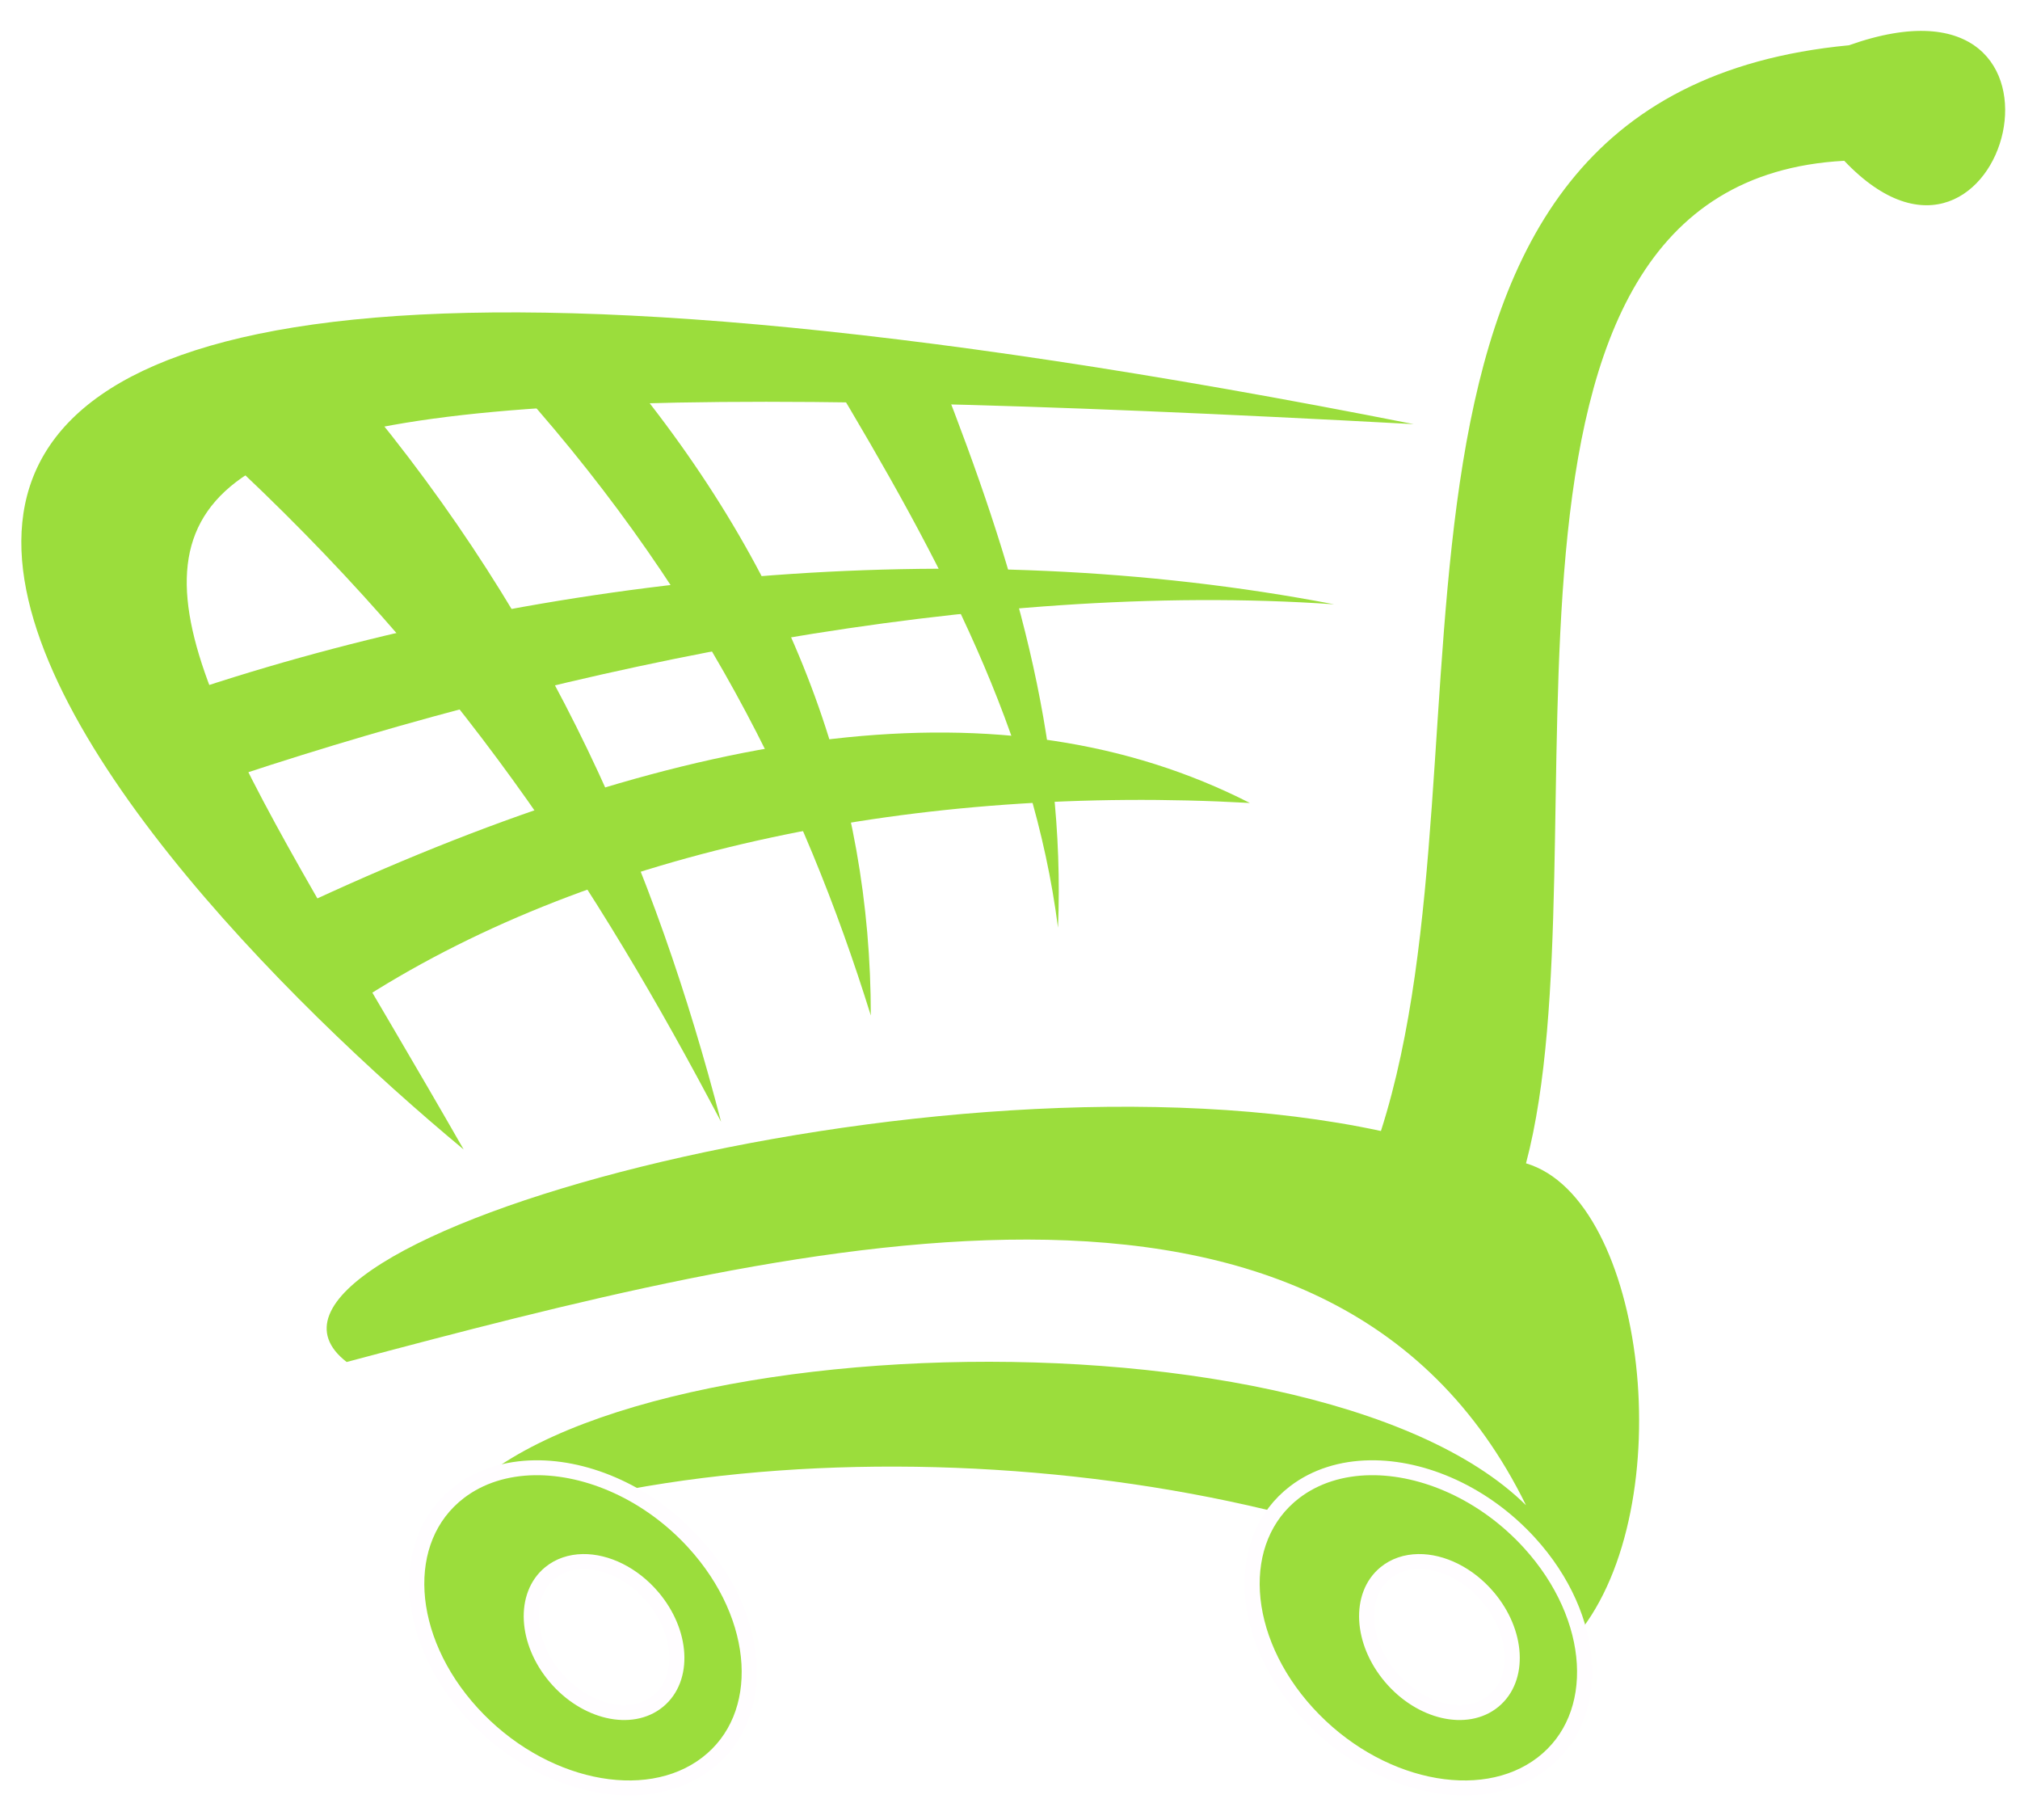
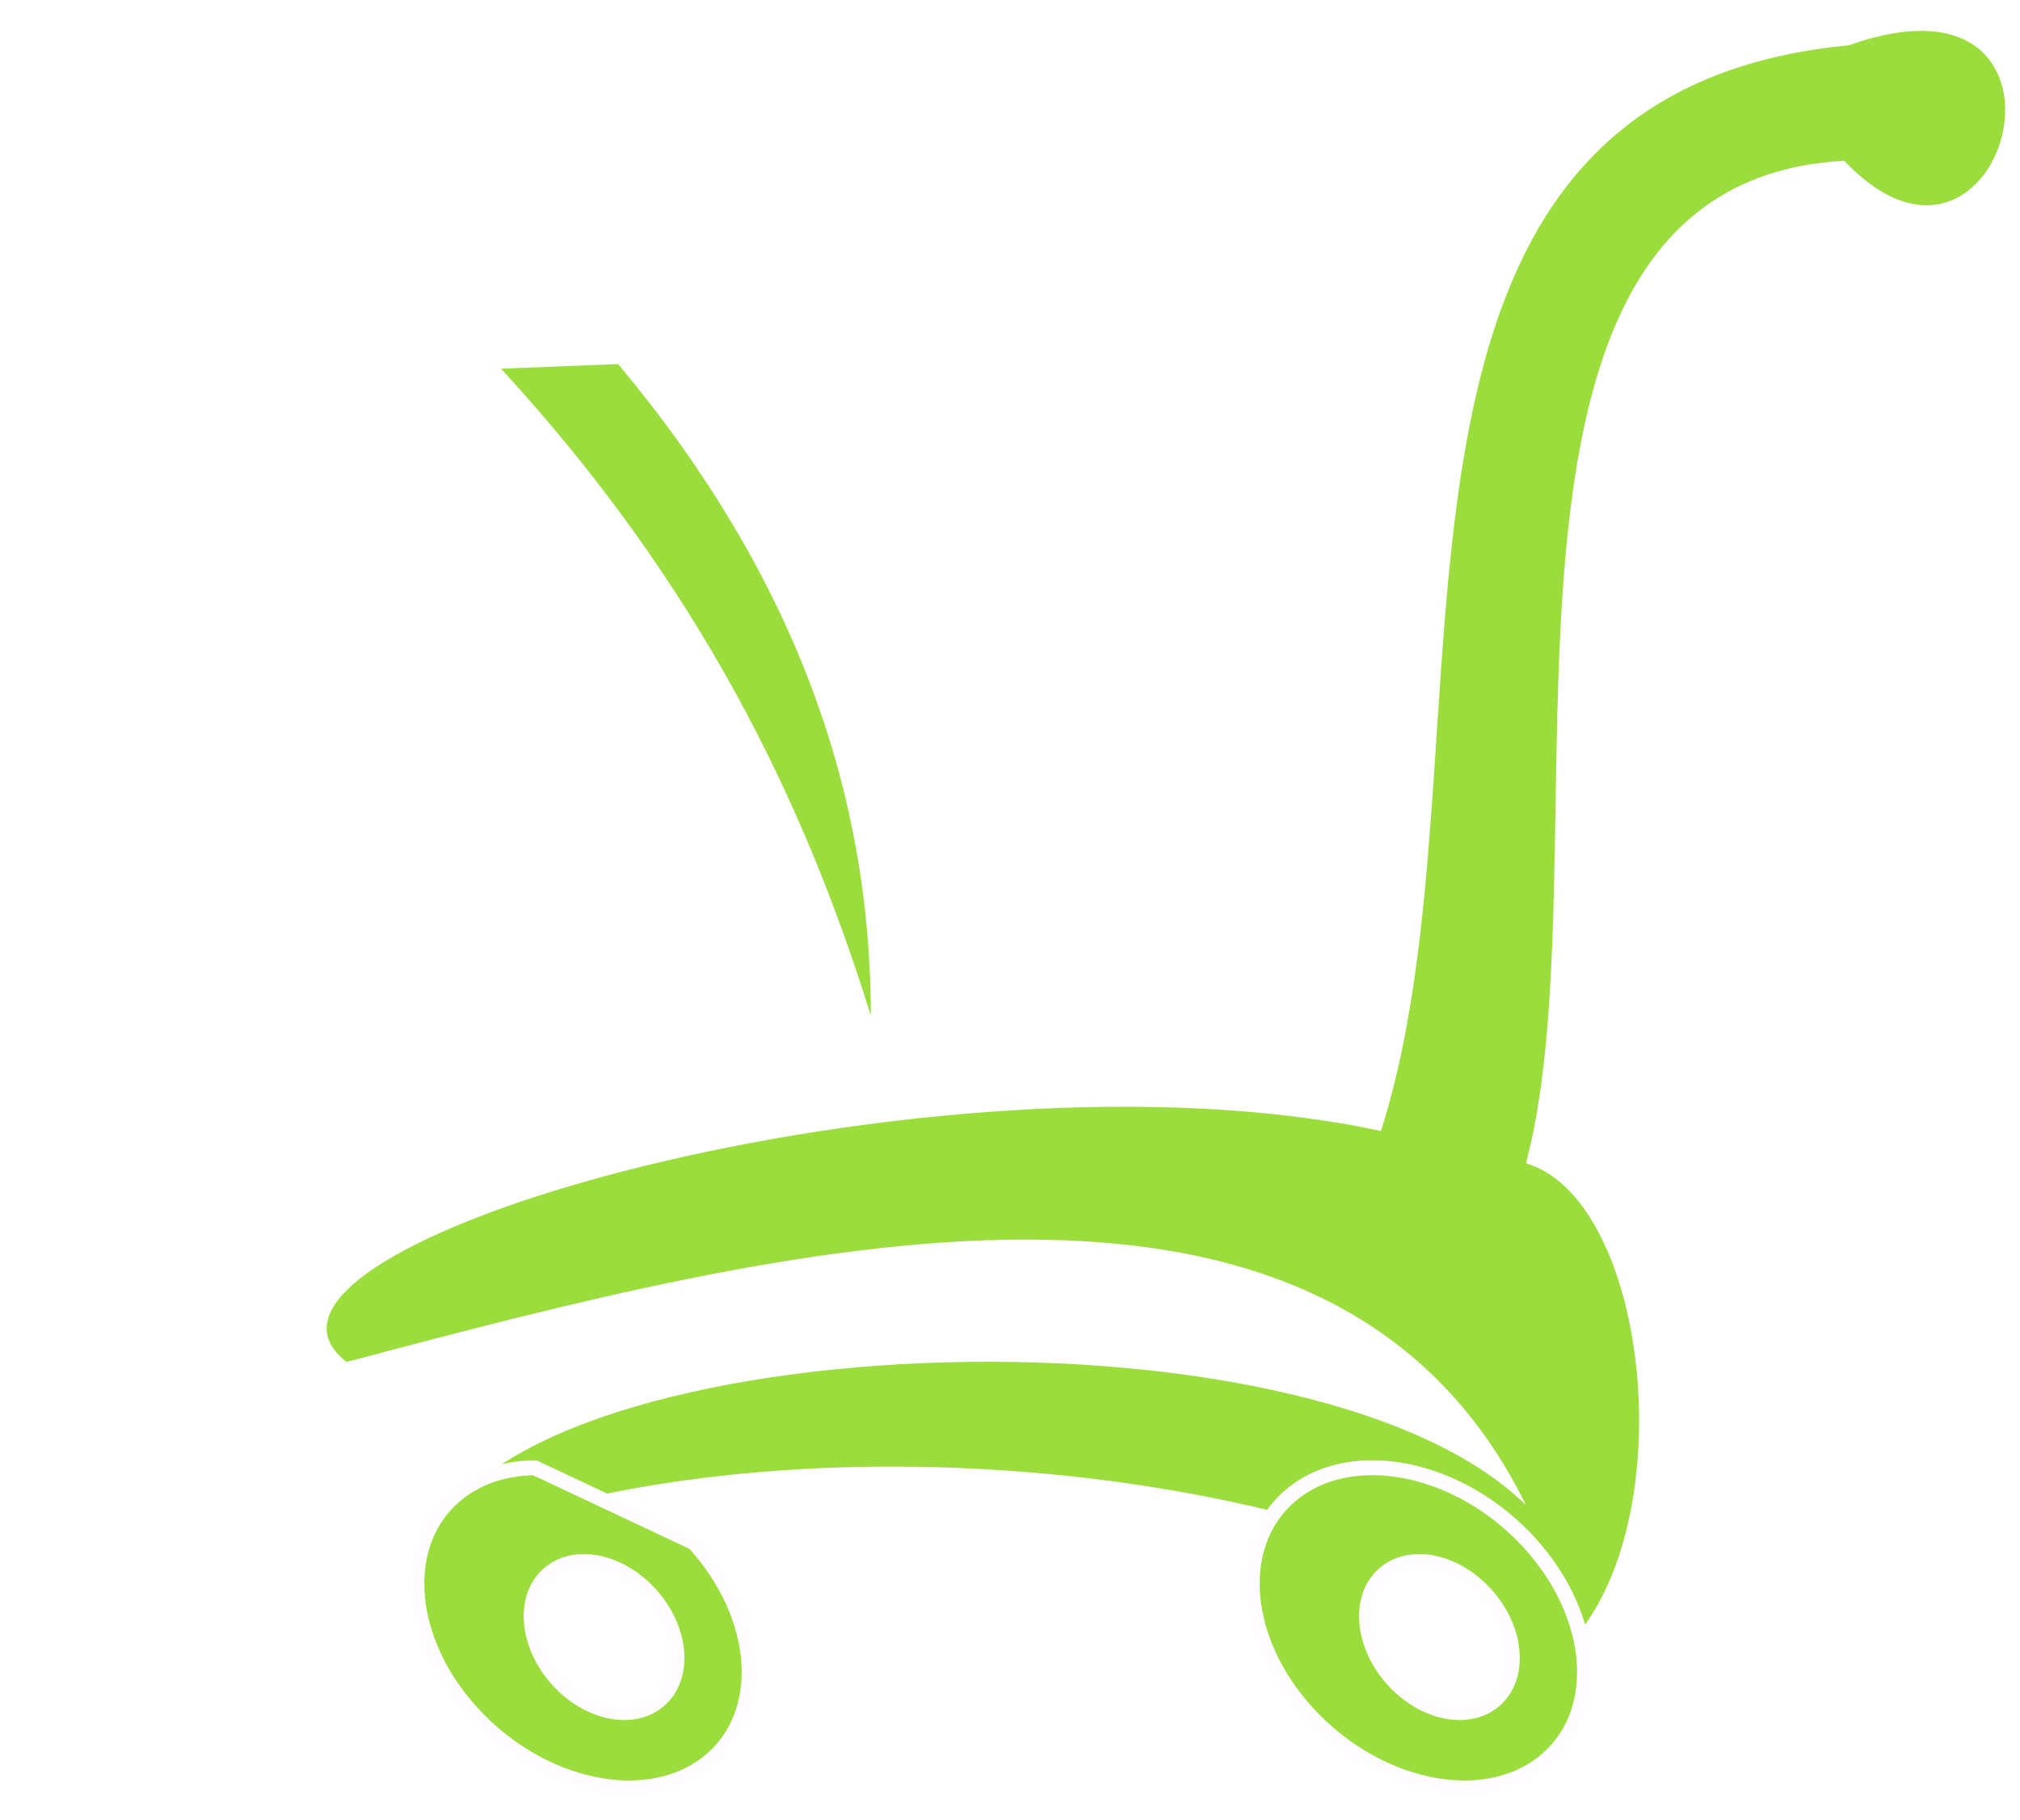
<svg xmlns="http://www.w3.org/2000/svg" width="656.805" height="591.752">
  <title>koszyk</title>
  <defs>
    <filter id="g3257_blur">
      <feGaussianBlur stdDeviation="0.9" in="SourceGraphic" />
    </filter>
  </defs>
  <g>
    <title>Layer 1</title>
    <g id="layer1">
      <g filter="url(#g3257_blur)" transform="matrix(0.538 0 0 0.531 162.274 322.532)" id="g3257">
        <path stroke-linejoin="round" stroke-miterlimit="4" stroke-width="30" stroke-dashoffset="0" stroke-linecap="round" fill-rule="nonzero" d="m-41.202,339.559c190.447,-82.024 519.488,-59.397 692.965,53.74c63.168,-78.253 41.484,-266.815 -31.113,-288.5c49.969,-191.39 -49.969,-600.569 192.333,-613.769c97.109,103.709 157.449,-126.336 2.828,-70.711c-319.583,30.77 -208.156,428.583 -282.843,664.68c-267.758,-58.454 -716.535,69.768 -625.082,141.421c265.872,-71.653 593.97,-157.449 712.764,87.681c-131.993,-131.993 -620.368,-108.423 -661.852,25.456z" id="path3176" fill="#9bdd3c" />
        <g id="g3249" fill="#000000">
-           <path stroke-width="30" stroke-linecap="round" stroke-linejoin="round" stroke-miterlimit="4" fill-rule="nonzero" stroke-dashoffset="0" id="path3202" d="m-21.403,96.314c-212.132,-178.191 -690.585,-697.503 574.171,-444.063c-930.552,-50.912 -808.93,28.284 -574.171,444.063z" fill="#9bdd3c" />
-           <path stroke-linecap="round" stroke-linejoin="round" stroke-miterlimit="4" fill-rule="nonzero" stroke-dashoffset="0" stroke-width="30" id="path3204" d="m-179.795,-186.529c207.418,-68.825 457.262,-95.224 684.479,-50.912c-214.018,-15.085 -461.976,37.712 -661.852,104.652c-7.542,-17.913 -15.085,-35.827 -22.627,-53.74z" fill="#9bdd3c" />
-           <path stroke-linecap="round" stroke-linejoin="round" stroke-miterlimit="4" fill-rule="nonzero" stroke-dashoffset="0" stroke-width="30" id="path3206" d="m-111.913,-56.421c10.371,19.799 20.742,39.598 31.113,59.397c140.479,-90.51 334.697,-130.108 534.573,-118.794c-148.021,-76.368 -335.64,-48.083 -565.685,59.397z" fill="#9bdd3c" />
-           <path stroke-linecap="round" stroke-linejoin="round" stroke-miterlimit="4" fill-rule="nonzero" stroke-dashoffset="0" stroke-width="30" id="path3208" d="m-168.482,-330.779c27.341,-12.257 54.683,-24.513 82.024,-36.77c118.794,143.307 181.019,292.271 220.617,446.891c-75.425,-145.193 -159.335,-276.243 -302.642,-410.122z" fill="#9bdd3c" />
          <path stroke-linecap="round" stroke-linejoin="round" stroke-miterlimit="4" fill-rule="nonzero" stroke-dashoffset="0" stroke-width="30" id="path3210" d="m1.224,-381.69c23.57,-0.943 47.14,-1.886 70.711,-2.828c107.48,130.108 152.735,263.044 152.735,398.808c-40.541,-131.993 -103.709,-263.987 -223.446,-395.98z" fill="#9bdd3c" />
-           <path stroke-linecap="round" stroke-linejoin="round" stroke-miterlimit="4" fill-rule="nonzero" stroke-dashoffset="0" stroke-width="30" id="path3212" d="m199.214,-378.862c22.627,0.943 45.255,1.886 67.882,2.828c43.369,112.194 75.425,218.732 70.711,336.583c-15.085,-118.794 -69.768,-223.446 -138.593,-339.411z" fill="#9bdd3c" />
        </g>
-         <path stroke-width="9.127" stroke-linecap="round" stroke-linejoin="round" stroke-miterlimit="4" fill-rule="nonzero" stroke-dashoffset="0" stroke="#fffdff" fill="#9bdd3c" d="m21.533,291.164c-17.018,0.244 -32.895,5.086 -45.625,14.969c-37.032,28.748 -33.575,89.261 7.719,135.094c41.294,45.833 104.875,59.717 141.906,30.969c37.032,-28.748 33.575,-89.292 -7.719,-135.125c-27.099,-30.078 -63.792,-46.372 -96.281,-45.906zm29.125,57.406c14.227,-0.22 30.29,7.499 42.156,21.688c18.082,21.621 19.622,50.157 3.406,63.719c-16.216,13.562 -44.074,7.027 -62.156,-14.594c-18.082,-21.621 -19.591,-50.188 -3.375,-63.75c5.574,-4.662 12.517,-6.948 19.969,-7.062z" id="path3234" />
+         <path stroke-width="9.127" stroke-linecap="round" stroke-linejoin="round" stroke-miterlimit="4" fill-rule="nonzero" stroke-dashoffset="0" stroke="#fffdff" fill="#9bdd3c" d="m21.533,291.164c-17.018,0.244 -32.895,5.086 -45.625,14.969c-37.032,28.748 -33.575,89.261 7.719,135.094c41.294,45.833 104.875,59.717 141.906,30.969c37.032,-28.748 33.575,-89.292 -7.719,-135.125zm29.125,57.406c14.227,-0.22 30.29,7.499 42.156,21.688c18.082,21.621 19.622,50.157 3.406,63.719c-16.216,13.562 -44.074,7.027 -62.156,-14.594c-18.082,-21.621 -19.591,-50.188 -3.375,-63.75c5.574,-4.662 12.517,-6.948 19.969,-7.062z" id="path3234" />
        <path stroke-width="9.127" stroke-linecap="round" stroke-linejoin="round" stroke-miterlimit="4" fill-rule="nonzero" stroke-dashoffset="0" stroke="#fffdff" fill="#9bdd3c" d="m526.408,291.164c-17.018,0.244 -32.895,5.086 -45.625,14.969c-37.032,28.748 -33.575,89.261 7.719,135.094c41.294,45.833 104.875,59.717 141.906,30.969c37.031,-28.748 33.575,-89.292 -7.719,-135.125c-27.099,-30.078 -63.792,-46.372 -96.281,-45.906zm29.125,57.406c14.227,-0.22 30.29,7.499 42.156,21.688c18.082,21.621 19.622,50.157 3.406,63.719c-16.216,13.562 -44.074,7.027 -62.156,-14.594c-18.082,-21.621 -19.591,-50.188 -3.375,-63.75c5.574,-4.662 12.517,-6.948 19.969,-7.062z" id="path3243" />
      </g>
    </g>
  </g>
</svg>